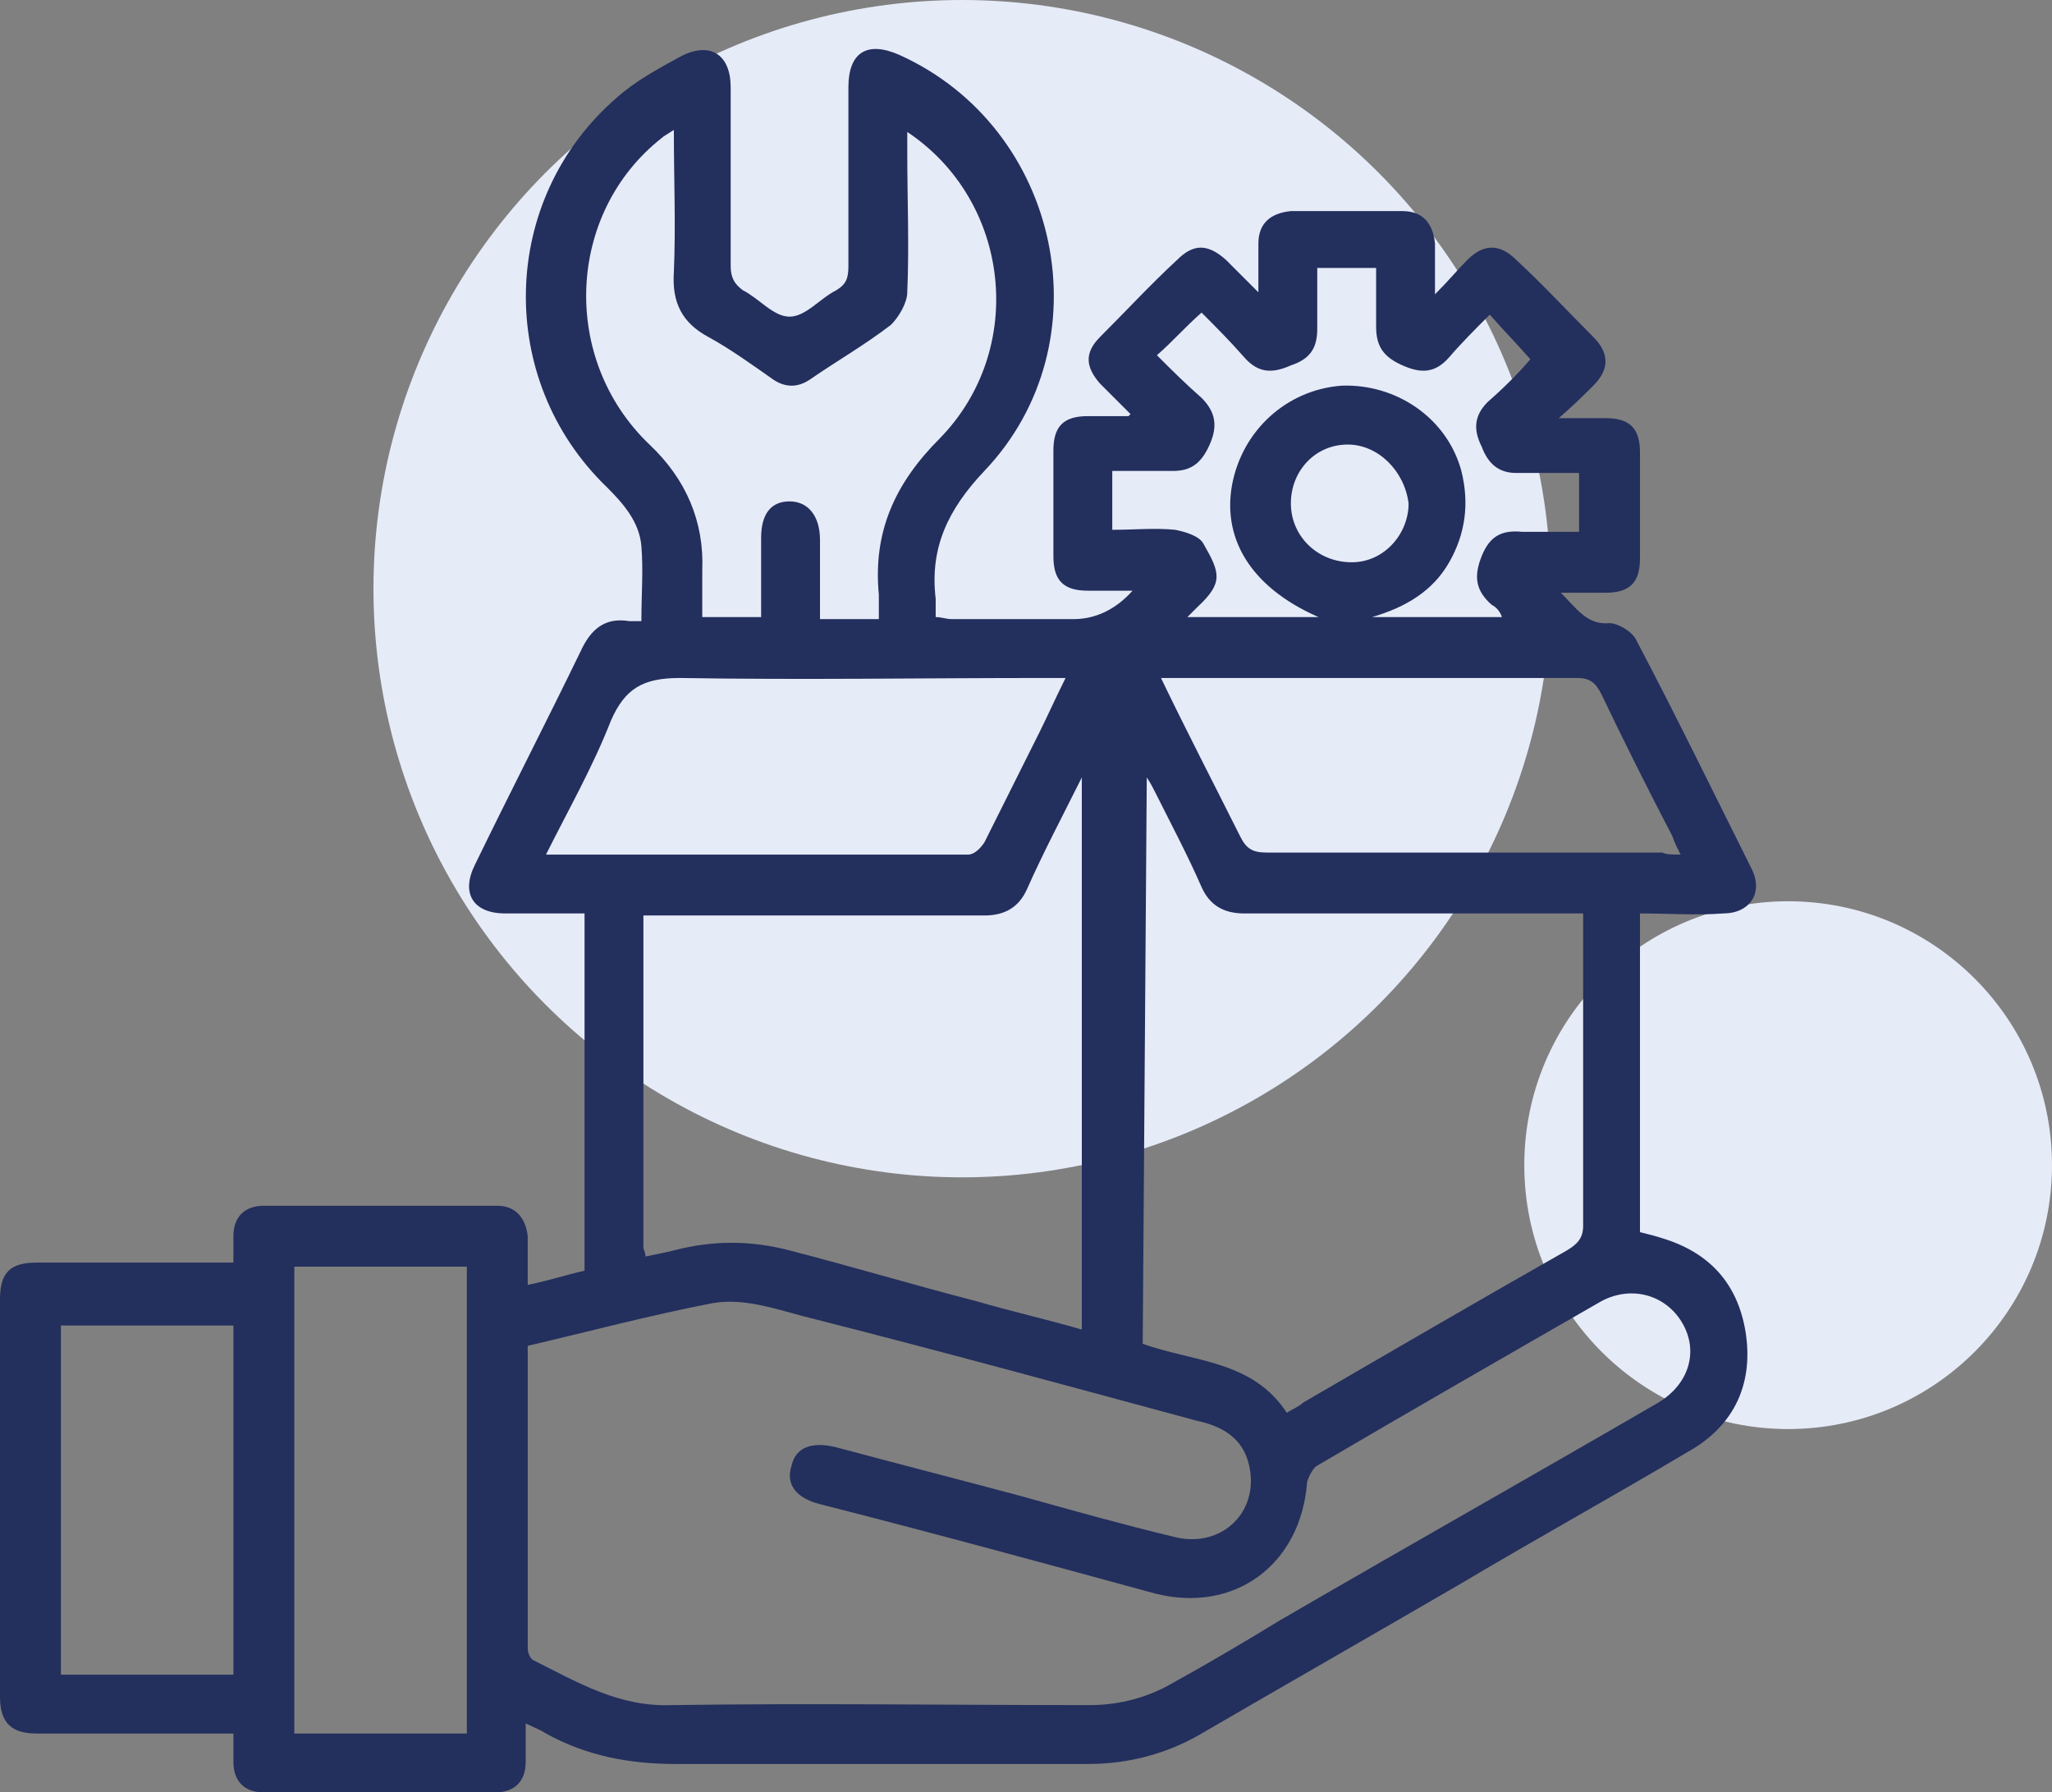
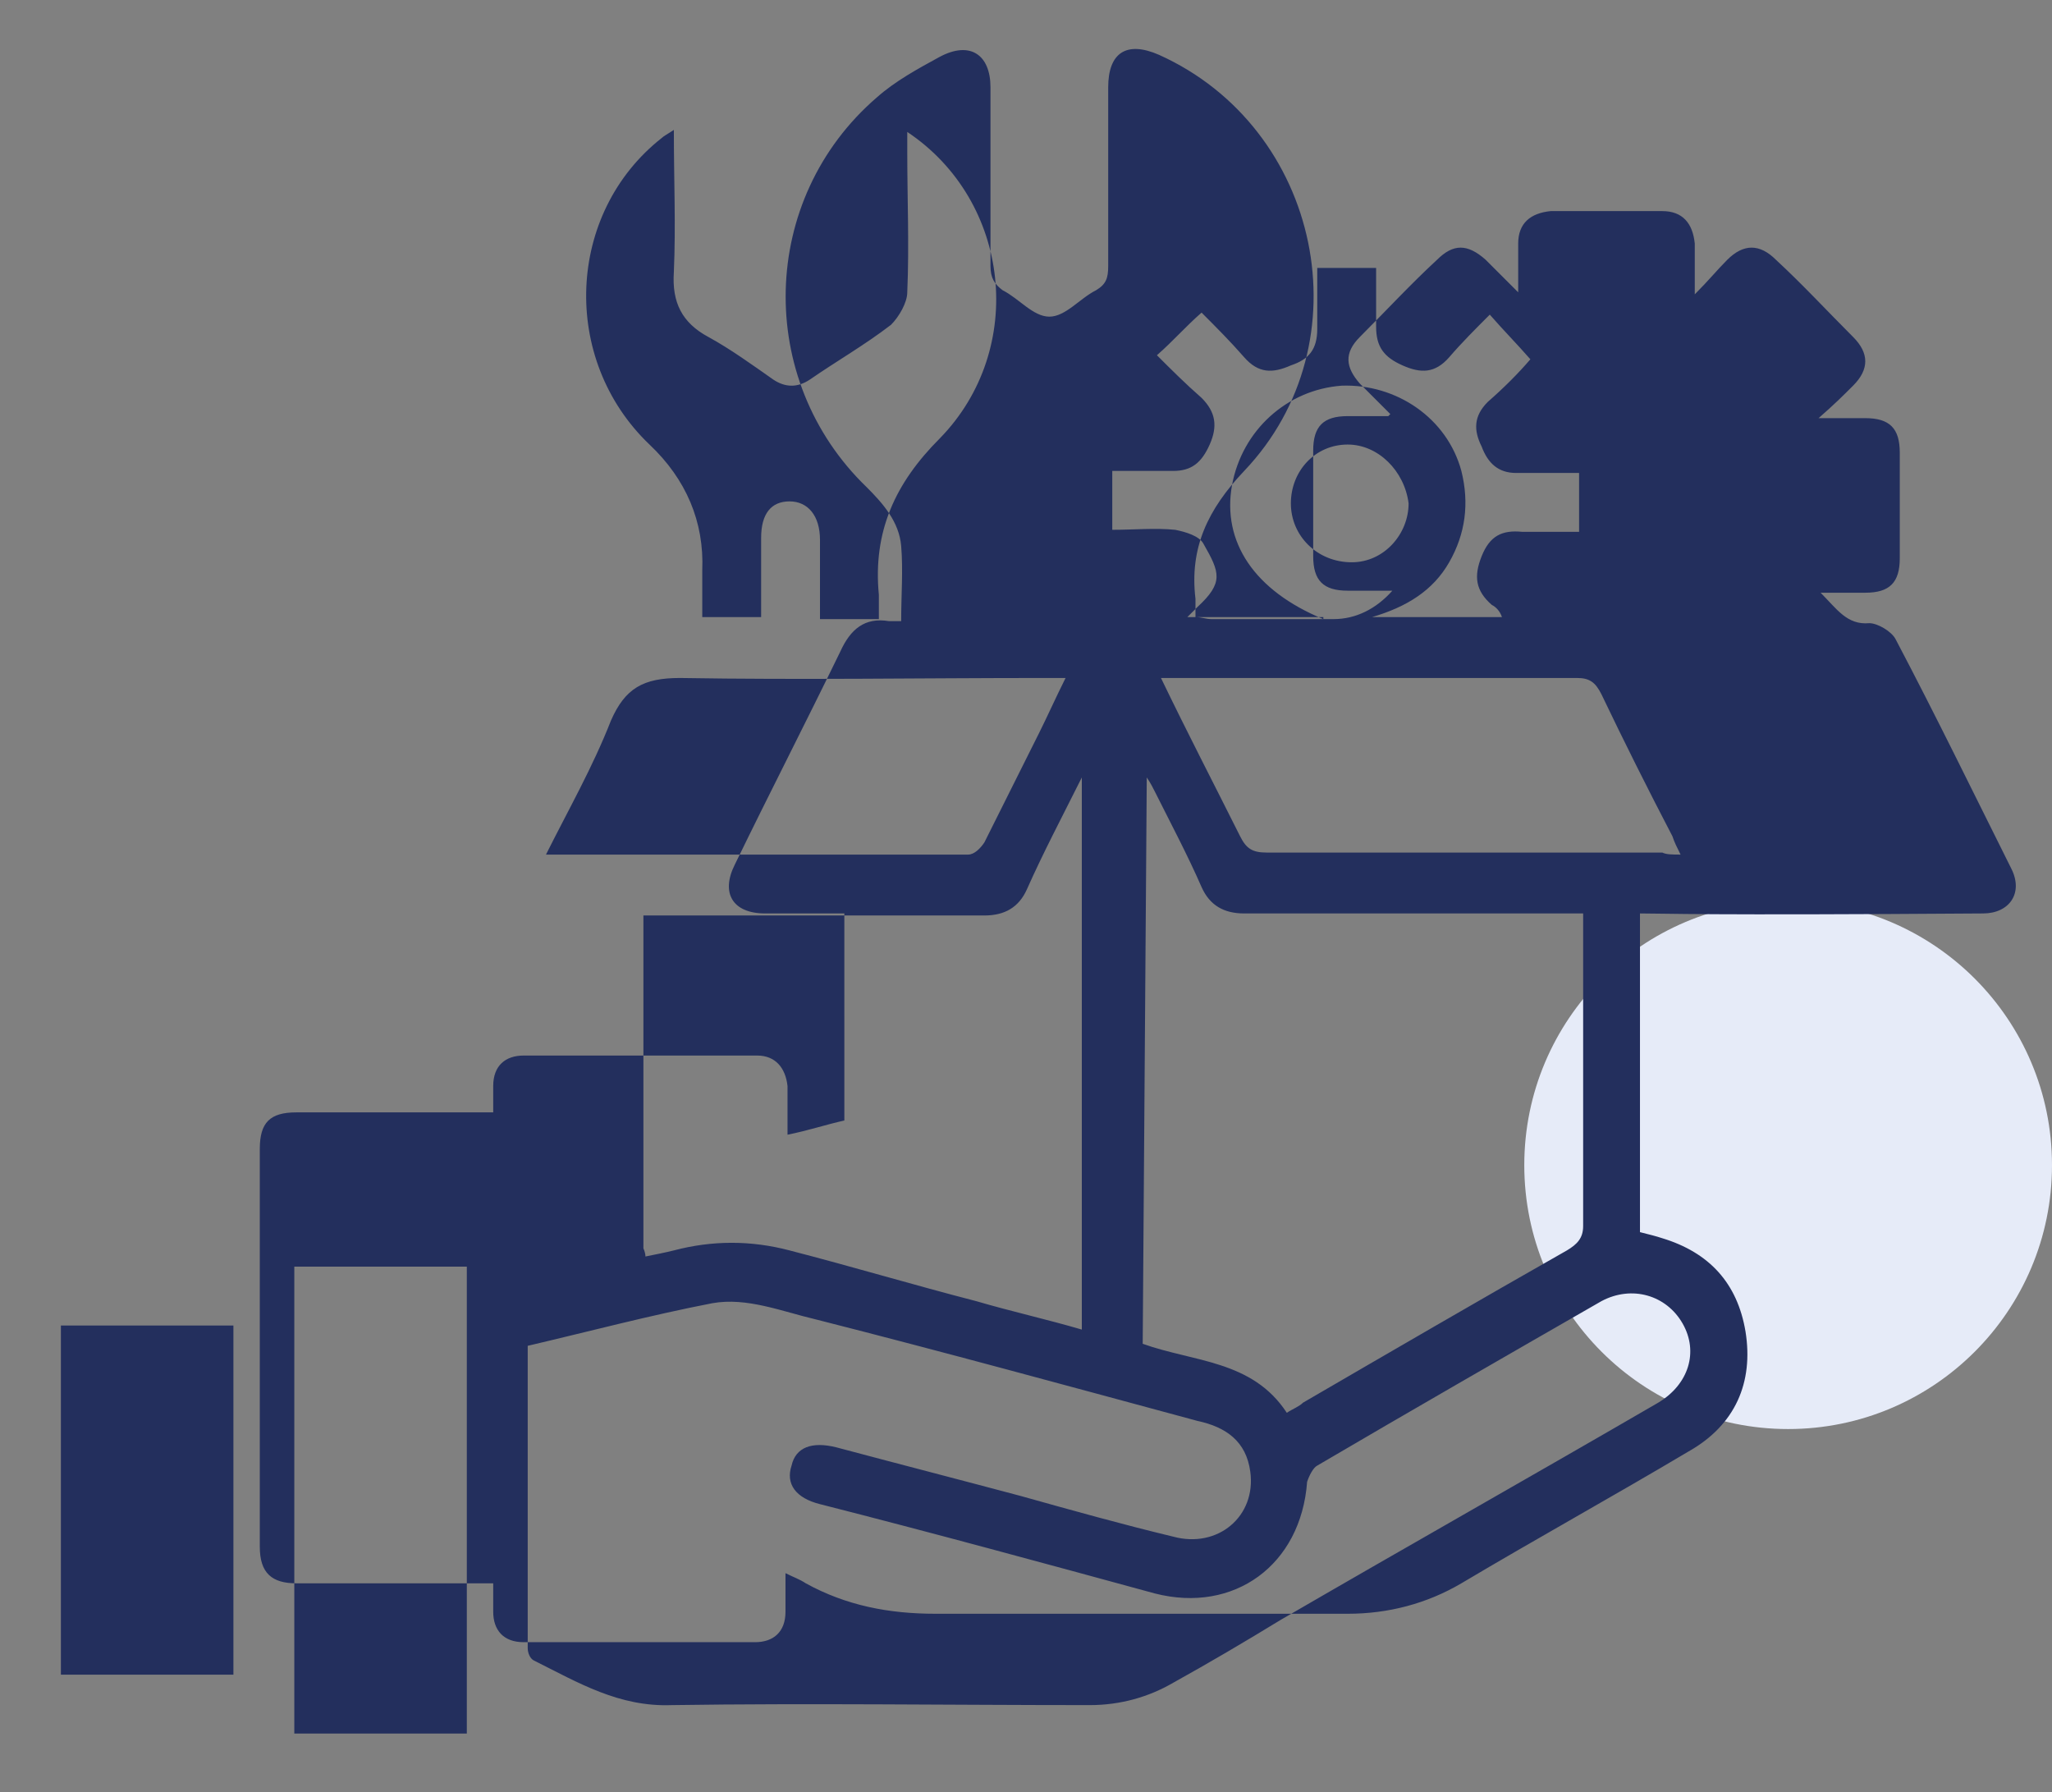
<svg xmlns="http://www.w3.org/2000/svg" version="1.1" id="Réteg_1" x="0px" y="0px" viewBox="0 0 101.1 88.3" style="enable-background:new 0 0 101.1 88.3;" xml:space="preserve">
  <rect x="0" y="0" width="101.1" height="88.3" fill="#808080" stroke="none" />
  <style type="text/css">
	.st0{fill:#E6EBF8;}
	.st1{fill:#232F5D;}
</style>
-   <circle class="st0" cx="47.4" cy="29" r="29" />
  <circle class="st0" cx="88.1" cy="57.4" r="13" />
-   <path class="st1" d="M80.8,45v15.7c0.4,0.1,0.8,0.2,1.1,0.3c2.3,0.7,3.7,2.2,4.1,4.6c0.4,2.5-0.5,4.6-2.8,5.9  c-3.7,2.2-7.5,4.3-11.2,6.5c-4.3,2.5-8.5,4.9-12.8,7.4c-1.7,1-3.6,1.5-5.6,1.5c-6.8,0-13.5,0-20.3,0c-2.3,0-4.4-0.4-6.4-1.5  c-0.3-0.2-0.6-0.3-1-0.5c0,0.7,0,1.3,0,1.9c0,1-0.6,1.5-1.5,1.5c-3.8,0-7.6,0-11.4,0c-1,0-1.5-0.6-1.5-1.5c0-0.4,0-0.8,0-1.4  c-0.4,0-0.7,0-1,0c-2.9,0-5.8,0-8.7,0c-1.2,0-1.8-0.5-1.8-1.8c0-6.5,0-13,0-19.6c0-1.3,0.5-1.8,1.8-1.8c2.9,0,5.8,0,8.7,0  c0.3,0,0.6,0,1,0c0-0.5,0-0.9,0-1.3c0-1,0.6-1.5,1.5-1.5c3.8,0,7.6,0,11.5,0c0.9,0,1.4,0.6,1.5,1.5c0,0.4,0,0.8,0,1.2s0,0.8,0,1.2  c1-0.2,1.9-0.5,2.8-0.7V45c-1.3,0-2.6,0-3.9,0c-1.6,0-2.2-1-1.5-2.4c1.7-3.5,3.5-7,5.2-10.5c0.5-1.1,1.2-1.7,2.4-1.5  c0.2,0,0.4,0,0.6,0c0-1.3,0.1-2.5,0-3.7c-0.1-1.2-0.9-2.1-1.7-2.9c-5.5-5.3-5.3-14.2,0.5-19.2c0.9-0.8,2-1.4,3.1-2  c1.5-0.8,2.5-0.1,2.5,1.5c0,2.9,0,5.8,0,8.8c0,0.6,0.2,0.9,0.6,1.2c0.8,0.4,1.5,1.3,2.3,1.3c0.8,0,1.5-0.9,2.3-1.3  c0.5-0.3,0.6-0.6,0.6-1.2c0-2.9,0-5.8,0-8.8c0-1.7,0.9-2.3,2.5-1.6c8,3.6,10.2,14.2,4.2,20.5c-1.8,1.9-2.7,3.8-2.4,6.3  c0,0.3,0,0.5,0,0.9c0.3,0,0.5,0.1,0.8,0.1c2,0,4,0,6,0c1.1,0,2.1-0.5,2.9-1.4c-0.8,0-1.5,0-2.2,0c-1.2,0-1.7-0.5-1.7-1.7  c0-1.7,0-3.5,0-5.2c0-1.2,0.5-1.7,1.7-1.7c0.7,0,1.3,0,2,0c0,0,0,0,0.1-0.1c-0.5-0.5-1-1-1.5-1.5c-0.7-0.8-0.8-1.5,0-2.3  c1.3-1.3,2.5-2.6,3.8-3.8c0.8-0.8,1.5-0.8,2.4,0c0.5,0.5,1,1,1.6,1.6c0-1,0-1.7,0-2.4c0-1,0.6-1.5,1.6-1.6c1.8,0,3.7,0,5.5,0  c1,0,1.5,0.6,1.6,1.6c0,0.7,0,1.4,0,2.5c0.7-0.7,1.1-1.2,1.6-1.7c0.8-0.8,1.6-0.8,2.4,0c1.3,1.2,2.5,2.5,3.8,3.8  c0.8,0.8,0.8,1.6,0,2.4c-0.5,0.5-0.9,0.9-1.7,1.6c1,0,1.6,0,2.3,0c1.2,0,1.7,0.5,1.7,1.7c0,1.7,0,3.5,0,5.2c0,1.2-0.5,1.7-1.7,1.7  c-0.7,0-1.4,0-2.2,0c0.8,0.8,1.3,1.6,2.4,1.5c0.4,0,1.1,0.4,1.3,0.8c2,3.8,3.8,7.5,5.7,11.3c0.6,1.2-0.1,2.2-1.4,2.2  C83.6,45.1,82.2,45,80.8,45L80.8,45z M26,66.3c0,5,0,9.9,0,14.9c0,0.2,0.1,0.5,0.3,0.6c2.2,1.1,4.2,2.3,6.8,2.2  c6.8-0.1,13.7,0,20.6,0c1.5,0,2.9-0.4,4.1-1.1c1.8-1,3.5-2,5.3-3.1c6.2-3.6,12.4-7.1,18.6-10.7c1.5-0.9,2-2.5,1.2-3.9  c-0.8-1.4-2.5-1.9-4-1.1c-4.7,2.7-9.4,5.4-14,8.1c-0.2,0.1-0.4,0.5-0.5,0.8c-0.3,4.1-3.6,6.5-7.5,5.5c-5.5-1.5-11-3-16.5-4.4  c-1.2-0.3-1.7-1-1.4-1.9c0.2-0.9,1-1.2,2.2-0.9c3,0.8,6.1,1.6,9.1,2.4c2.5,0.7,5,1.4,7.5,2c2.2,0.6,4.1-1,3.8-3.2  c-0.2-1.5-1.2-2.2-2.6-2.5c-6.3-1.7-12.5-3.4-18.8-5c-1.7-0.4-3.4-1.1-5.1-0.8C32,64.8,29,65.6,26,66.3L26,66.3z M56.3,66.2  c2.5,0.9,5.4,0.8,7.1,3.4c0.3-0.2,0.6-0.3,0.8-0.5c4.3-2.5,8.6-5,13-7.5c0.5-0.3,0.8-0.6,0.8-1.2c0-4.9,0-9.7,0-14.6  c0-0.3,0-0.5,0-0.8h-1c-5.2,0-10.5,0-15.7,0c-1,0-1.7-0.4-2.1-1.3c-0.7-1.6-1.5-3.1-2.3-4.7c-0.1-0.2-0.2-0.4-0.4-0.7L56.3,66.2  L56.3,66.2z M31.8,61.9c0.5-0.1,1-0.2,1.4-0.3c1.9-0.5,3.8-0.5,5.7,0c3.1,0.8,6.1,1.7,9.2,2.5c1.7,0.5,3.5,0.9,5.2,1.4V38.3  c-1,2-1.9,3.7-2.7,5.5c-0.4,0.9-1.1,1.3-2.1,1.3c-5.3,0-10.5,0-15.8,0h-1c0,5.5,0,11,0,16.4C31.7,61.5,31.8,61.7,31.8,61.9  L31.8,61.9z M44.7,6.5c0,0.4,0,0.7,0,1c0,2.3,0.1,4.6,0,6.9c0,0.5-0.4,1.2-0.8,1.6c-1.3,1-2.7,1.8-4,2.7c-0.6,0.4-1.2,0.4-1.8,0  c-1-0.7-2.1-1.5-3.2-2.1c-1.3-0.7-1.8-1.7-1.7-3.2c0.1-2.3,0-4.5,0-7c-0.3,0.2-0.5,0.3-0.6,0.4c-4.7,3.7-5,10.9-0.6,15.1  c1.8,1.7,2.7,3.8,2.6,6.2c0,0.8,0,1.5,0,2.3h2.9c0-1.3,0-2.6,0-3.9c0-1.2,0.5-1.8,1.4-1.8c0.9,0,1.5,0.7,1.5,1.9c0,1.3,0,2.6,0,3.9  h2.9c0-0.5,0-0.8,0-1.2c-0.3-3.1,0.8-5.5,3-7.7C50.6,17.2,49.8,9.9,44.7,6.5L44.7,6.5z M14.5,62.4v23H23v-23H14.5z M26.9,42.1  c7.1,0,14,0,20.8,0c0.3,0,0.6-0.3,0.8-0.6c0.9-1.8,1.8-3.6,2.7-5.4c0.4-0.8,0.8-1.7,1.3-2.7h-1.1c-6,0-11.9,0.1-17.9,0  c-1.8,0-2.7,0.5-3.4,2.1C29.2,37.8,28,39.9,26.9,42.1L26.9,42.1z M82.8,42.1c-0.2-0.4-0.3-0.6-0.4-0.9c-1.2-2.3-2.4-4.7-3.5-7  c-0.3-0.6-0.6-0.8-1.2-0.8c-6.5,0-13,0-19.6,0c-0.2,0-0.5,0-0.9,0c1.3,2.7,2.6,5.2,3.9,7.8c0.3,0.6,0.6,0.8,1.3,0.8  c6.5,0,13,0,19.5,0C82.1,42.1,82.4,42.1,82.8,42.1L82.8,42.1z M11.5,82.5V65.3H3v17.2H11.5z M65.2,30.5c-3.4-1.4-5-3.8-4.5-6.6  c0.5-2.7,2.7-4.7,5.4-4.9c2.7-0.1,5.2,1.6,5.9,4.2c0.4,1.6,0.2,3.1-0.6,4.5c-0.8,1.4-2.1,2.2-3.8,2.7H74c-0.1-0.3-0.3-0.5-0.5-0.6  c-0.8-0.7-0.9-1.4-0.5-2.4c0.4-1,1-1.3,2-1.2c0.9,0,1.8,0,2.8,0v-2.9c-1.1,0-2.1,0-3.1,0c-0.9,0-1.4-0.5-1.7-1.3  c-0.4-0.8-0.4-1.5,0.3-2.2c0.8-0.7,1.5-1.4,2.1-2.1c-0.7-0.8-1.3-1.4-2-2.2c-0.7,0.7-1.4,1.4-2,2.1c-0.7,0.8-1.4,0.8-2.3,0.4  c-0.9-0.4-1.3-0.9-1.3-1.9c0-1,0-2,0-2.9h-2.9c0,1,0,2,0,3c0,1-0.4,1.5-1.3,1.8c-0.9,0.4-1.6,0.4-2.3-0.4c-0.7-0.8-1.4-1.5-2.1-2.2  c-0.8,0.7-1.4,1.4-2.2,2.1c0.7,0.7,1.4,1.4,2.2,2.1c0.7,0.7,0.8,1.4,0.4,2.3c-0.4,0.9-0.9,1.3-1.8,1.3c-1,0-2,0-3,0v2.9  c1.1,0,2.1-0.1,3.1,0c0.5,0.1,1.2,0.3,1.4,0.7c0.8,1.4,1,1.9-0.3,3.1c-0.1,0.1-0.3,0.3-0.5,0.5H65.2L65.2,30.5z M66.4,21.9  c-1.6,0-2.8,1.3-2.8,2.9c0,1.6,1.3,2.9,3,2.9c1.6,0,2.8-1.4,2.8-2.9C69.2,23.2,67.9,21.9,66.4,21.9L66.4,21.9z" />
+   <path class="st1" d="M80.8,45v15.7c0.4,0.1,0.8,0.2,1.1,0.3c2.3,0.7,3.7,2.2,4.1,4.6c0.4,2.5-0.5,4.6-2.8,5.9  c-3.7,2.2-7.5,4.3-11.2,6.5c-1.7,1-3.6,1.5-5.6,1.5c-6.8,0-13.5,0-20.3,0c-2.3,0-4.4-0.4-6.4-1.5  c-0.3-0.2-0.6-0.3-1-0.5c0,0.7,0,1.3,0,1.9c0,1-0.6,1.5-1.5,1.5c-3.8,0-7.6,0-11.4,0c-1,0-1.5-0.6-1.5-1.5c0-0.4,0-0.8,0-1.4  c-0.4,0-0.7,0-1,0c-2.9,0-5.8,0-8.7,0c-1.2,0-1.8-0.5-1.8-1.8c0-6.5,0-13,0-19.6c0-1.3,0.5-1.8,1.8-1.8c2.9,0,5.8,0,8.7,0  c0.3,0,0.6,0,1,0c0-0.5,0-0.9,0-1.3c0-1,0.6-1.5,1.5-1.5c3.8,0,7.6,0,11.5,0c0.9,0,1.4,0.6,1.5,1.5c0,0.4,0,0.8,0,1.2s0,0.8,0,1.2  c1-0.2,1.9-0.5,2.8-0.7V45c-1.3,0-2.6,0-3.9,0c-1.6,0-2.2-1-1.5-2.4c1.7-3.5,3.5-7,5.2-10.5c0.5-1.1,1.2-1.7,2.4-1.5  c0.2,0,0.4,0,0.6,0c0-1.3,0.1-2.5,0-3.7c-0.1-1.2-0.9-2.1-1.7-2.9c-5.5-5.3-5.3-14.2,0.5-19.2c0.9-0.8,2-1.4,3.1-2  c1.5-0.8,2.5-0.1,2.5,1.5c0,2.9,0,5.8,0,8.8c0,0.6,0.2,0.9,0.6,1.2c0.8,0.4,1.5,1.3,2.3,1.3c0.8,0,1.5-0.9,2.3-1.3  c0.5-0.3,0.6-0.6,0.6-1.2c0-2.9,0-5.8,0-8.8c0-1.7,0.9-2.3,2.5-1.6c8,3.6,10.2,14.2,4.2,20.5c-1.8,1.9-2.7,3.8-2.4,6.3  c0,0.3,0,0.5,0,0.9c0.3,0,0.5,0.1,0.8,0.1c2,0,4,0,6,0c1.1,0,2.1-0.5,2.9-1.4c-0.8,0-1.5,0-2.2,0c-1.2,0-1.7-0.5-1.7-1.7  c0-1.7,0-3.5,0-5.2c0-1.2,0.5-1.7,1.7-1.7c0.7,0,1.3,0,2,0c0,0,0,0,0.1-0.1c-0.5-0.5-1-1-1.5-1.5c-0.7-0.8-0.8-1.5,0-2.3  c1.3-1.3,2.5-2.6,3.8-3.8c0.8-0.8,1.5-0.8,2.4,0c0.5,0.5,1,1,1.6,1.6c0-1,0-1.7,0-2.4c0-1,0.6-1.5,1.6-1.6c1.8,0,3.7,0,5.5,0  c1,0,1.5,0.6,1.6,1.6c0,0.7,0,1.4,0,2.5c0.7-0.7,1.1-1.2,1.6-1.7c0.8-0.8,1.6-0.8,2.4,0c1.3,1.2,2.5,2.5,3.8,3.8  c0.8,0.8,0.8,1.6,0,2.4c-0.5,0.5-0.9,0.9-1.7,1.6c1,0,1.6,0,2.3,0c1.2,0,1.7,0.5,1.7,1.7c0,1.7,0,3.5,0,5.2c0,1.2-0.5,1.7-1.7,1.7  c-0.7,0-1.4,0-2.2,0c0.8,0.8,1.3,1.6,2.4,1.5c0.4,0,1.1,0.4,1.3,0.8c2,3.8,3.8,7.5,5.7,11.3c0.6,1.2-0.1,2.2-1.4,2.2  C83.6,45.1,82.2,45,80.8,45L80.8,45z M26,66.3c0,5,0,9.9,0,14.9c0,0.2,0.1,0.5,0.3,0.6c2.2,1.1,4.2,2.3,6.8,2.2  c6.8-0.1,13.7,0,20.6,0c1.5,0,2.9-0.4,4.1-1.1c1.8-1,3.5-2,5.3-3.1c6.2-3.6,12.4-7.1,18.6-10.7c1.5-0.9,2-2.5,1.2-3.9  c-0.8-1.4-2.5-1.9-4-1.1c-4.7,2.7-9.4,5.4-14,8.1c-0.2,0.1-0.4,0.5-0.5,0.8c-0.3,4.1-3.6,6.5-7.5,5.5c-5.5-1.5-11-3-16.5-4.4  c-1.2-0.3-1.7-1-1.4-1.9c0.2-0.9,1-1.2,2.2-0.9c3,0.8,6.1,1.6,9.1,2.4c2.5,0.7,5,1.4,7.5,2c2.2,0.6,4.1-1,3.8-3.2  c-0.2-1.5-1.2-2.2-2.6-2.5c-6.3-1.7-12.5-3.4-18.8-5c-1.7-0.4-3.4-1.1-5.1-0.8C32,64.8,29,65.6,26,66.3L26,66.3z M56.3,66.2  c2.5,0.9,5.4,0.8,7.1,3.4c0.3-0.2,0.6-0.3,0.8-0.5c4.3-2.5,8.6-5,13-7.5c0.5-0.3,0.8-0.6,0.8-1.2c0-4.9,0-9.7,0-14.6  c0-0.3,0-0.5,0-0.8h-1c-5.2,0-10.5,0-15.7,0c-1,0-1.7-0.4-2.1-1.3c-0.7-1.6-1.5-3.1-2.3-4.7c-0.1-0.2-0.2-0.4-0.4-0.7L56.3,66.2  L56.3,66.2z M31.8,61.9c0.5-0.1,1-0.2,1.4-0.3c1.9-0.5,3.8-0.5,5.7,0c3.1,0.8,6.1,1.7,9.2,2.5c1.7,0.5,3.5,0.9,5.2,1.4V38.3  c-1,2-1.9,3.7-2.7,5.5c-0.4,0.9-1.1,1.3-2.1,1.3c-5.3,0-10.5,0-15.8,0h-1c0,5.5,0,11,0,16.4C31.7,61.5,31.8,61.7,31.8,61.9  L31.8,61.9z M44.7,6.5c0,0.4,0,0.7,0,1c0,2.3,0.1,4.6,0,6.9c0,0.5-0.4,1.2-0.8,1.6c-1.3,1-2.7,1.8-4,2.7c-0.6,0.4-1.2,0.4-1.8,0  c-1-0.7-2.1-1.5-3.2-2.1c-1.3-0.7-1.8-1.7-1.7-3.2c0.1-2.3,0-4.5,0-7c-0.3,0.2-0.5,0.3-0.6,0.4c-4.7,3.7-5,10.9-0.6,15.1  c1.8,1.7,2.7,3.8,2.6,6.2c0,0.8,0,1.5,0,2.3h2.9c0-1.3,0-2.6,0-3.9c0-1.2,0.5-1.8,1.4-1.8c0.9,0,1.5,0.7,1.5,1.9c0,1.3,0,2.6,0,3.9  h2.9c0-0.5,0-0.8,0-1.2c-0.3-3.1,0.8-5.5,3-7.7C50.6,17.2,49.8,9.9,44.7,6.5L44.7,6.5z M14.5,62.4v23H23v-23H14.5z M26.9,42.1  c7.1,0,14,0,20.8,0c0.3,0,0.6-0.3,0.8-0.6c0.9-1.8,1.8-3.6,2.7-5.4c0.4-0.8,0.8-1.7,1.3-2.7h-1.1c-6,0-11.9,0.1-17.9,0  c-1.8,0-2.7,0.5-3.4,2.1C29.2,37.8,28,39.9,26.9,42.1L26.9,42.1z M82.8,42.1c-0.2-0.4-0.3-0.6-0.4-0.9c-1.2-2.3-2.4-4.7-3.5-7  c-0.3-0.6-0.6-0.8-1.2-0.8c-6.5,0-13,0-19.6,0c-0.2,0-0.5,0-0.9,0c1.3,2.7,2.6,5.2,3.9,7.8c0.3,0.6,0.6,0.8,1.3,0.8  c6.5,0,13,0,19.5,0C82.1,42.1,82.4,42.1,82.8,42.1L82.8,42.1z M11.5,82.5V65.3H3v17.2H11.5z M65.2,30.5c-3.4-1.4-5-3.8-4.5-6.6  c0.5-2.7,2.7-4.7,5.4-4.9c2.7-0.1,5.2,1.6,5.9,4.2c0.4,1.6,0.2,3.1-0.6,4.5c-0.8,1.4-2.1,2.2-3.8,2.7H74c-0.1-0.3-0.3-0.5-0.5-0.6  c-0.8-0.7-0.9-1.4-0.5-2.4c0.4-1,1-1.3,2-1.2c0.9,0,1.8,0,2.8,0v-2.9c-1.1,0-2.1,0-3.1,0c-0.9,0-1.4-0.5-1.7-1.3  c-0.4-0.8-0.4-1.5,0.3-2.2c0.8-0.7,1.5-1.4,2.1-2.1c-0.7-0.8-1.3-1.4-2-2.2c-0.7,0.7-1.4,1.4-2,2.1c-0.7,0.8-1.4,0.8-2.3,0.4  c-0.9-0.4-1.3-0.9-1.3-1.9c0-1,0-2,0-2.9h-2.9c0,1,0,2,0,3c0,1-0.4,1.5-1.3,1.8c-0.9,0.4-1.6,0.4-2.3-0.4c-0.7-0.8-1.4-1.5-2.1-2.2  c-0.8,0.7-1.4,1.4-2.2,2.1c0.7,0.7,1.4,1.4,2.2,2.1c0.7,0.7,0.8,1.4,0.4,2.3c-0.4,0.9-0.9,1.3-1.8,1.3c-1,0-2,0-3,0v2.9  c1.1,0,2.1-0.1,3.1,0c0.5,0.1,1.2,0.3,1.4,0.7c0.8,1.4,1,1.9-0.3,3.1c-0.1,0.1-0.3,0.3-0.5,0.5H65.2L65.2,30.5z M66.4,21.9  c-1.6,0-2.8,1.3-2.8,2.9c0,1.6,1.3,2.9,3,2.9c1.6,0,2.8-1.4,2.8-2.9C69.2,23.2,67.9,21.9,66.4,21.9L66.4,21.9z" />
</svg>